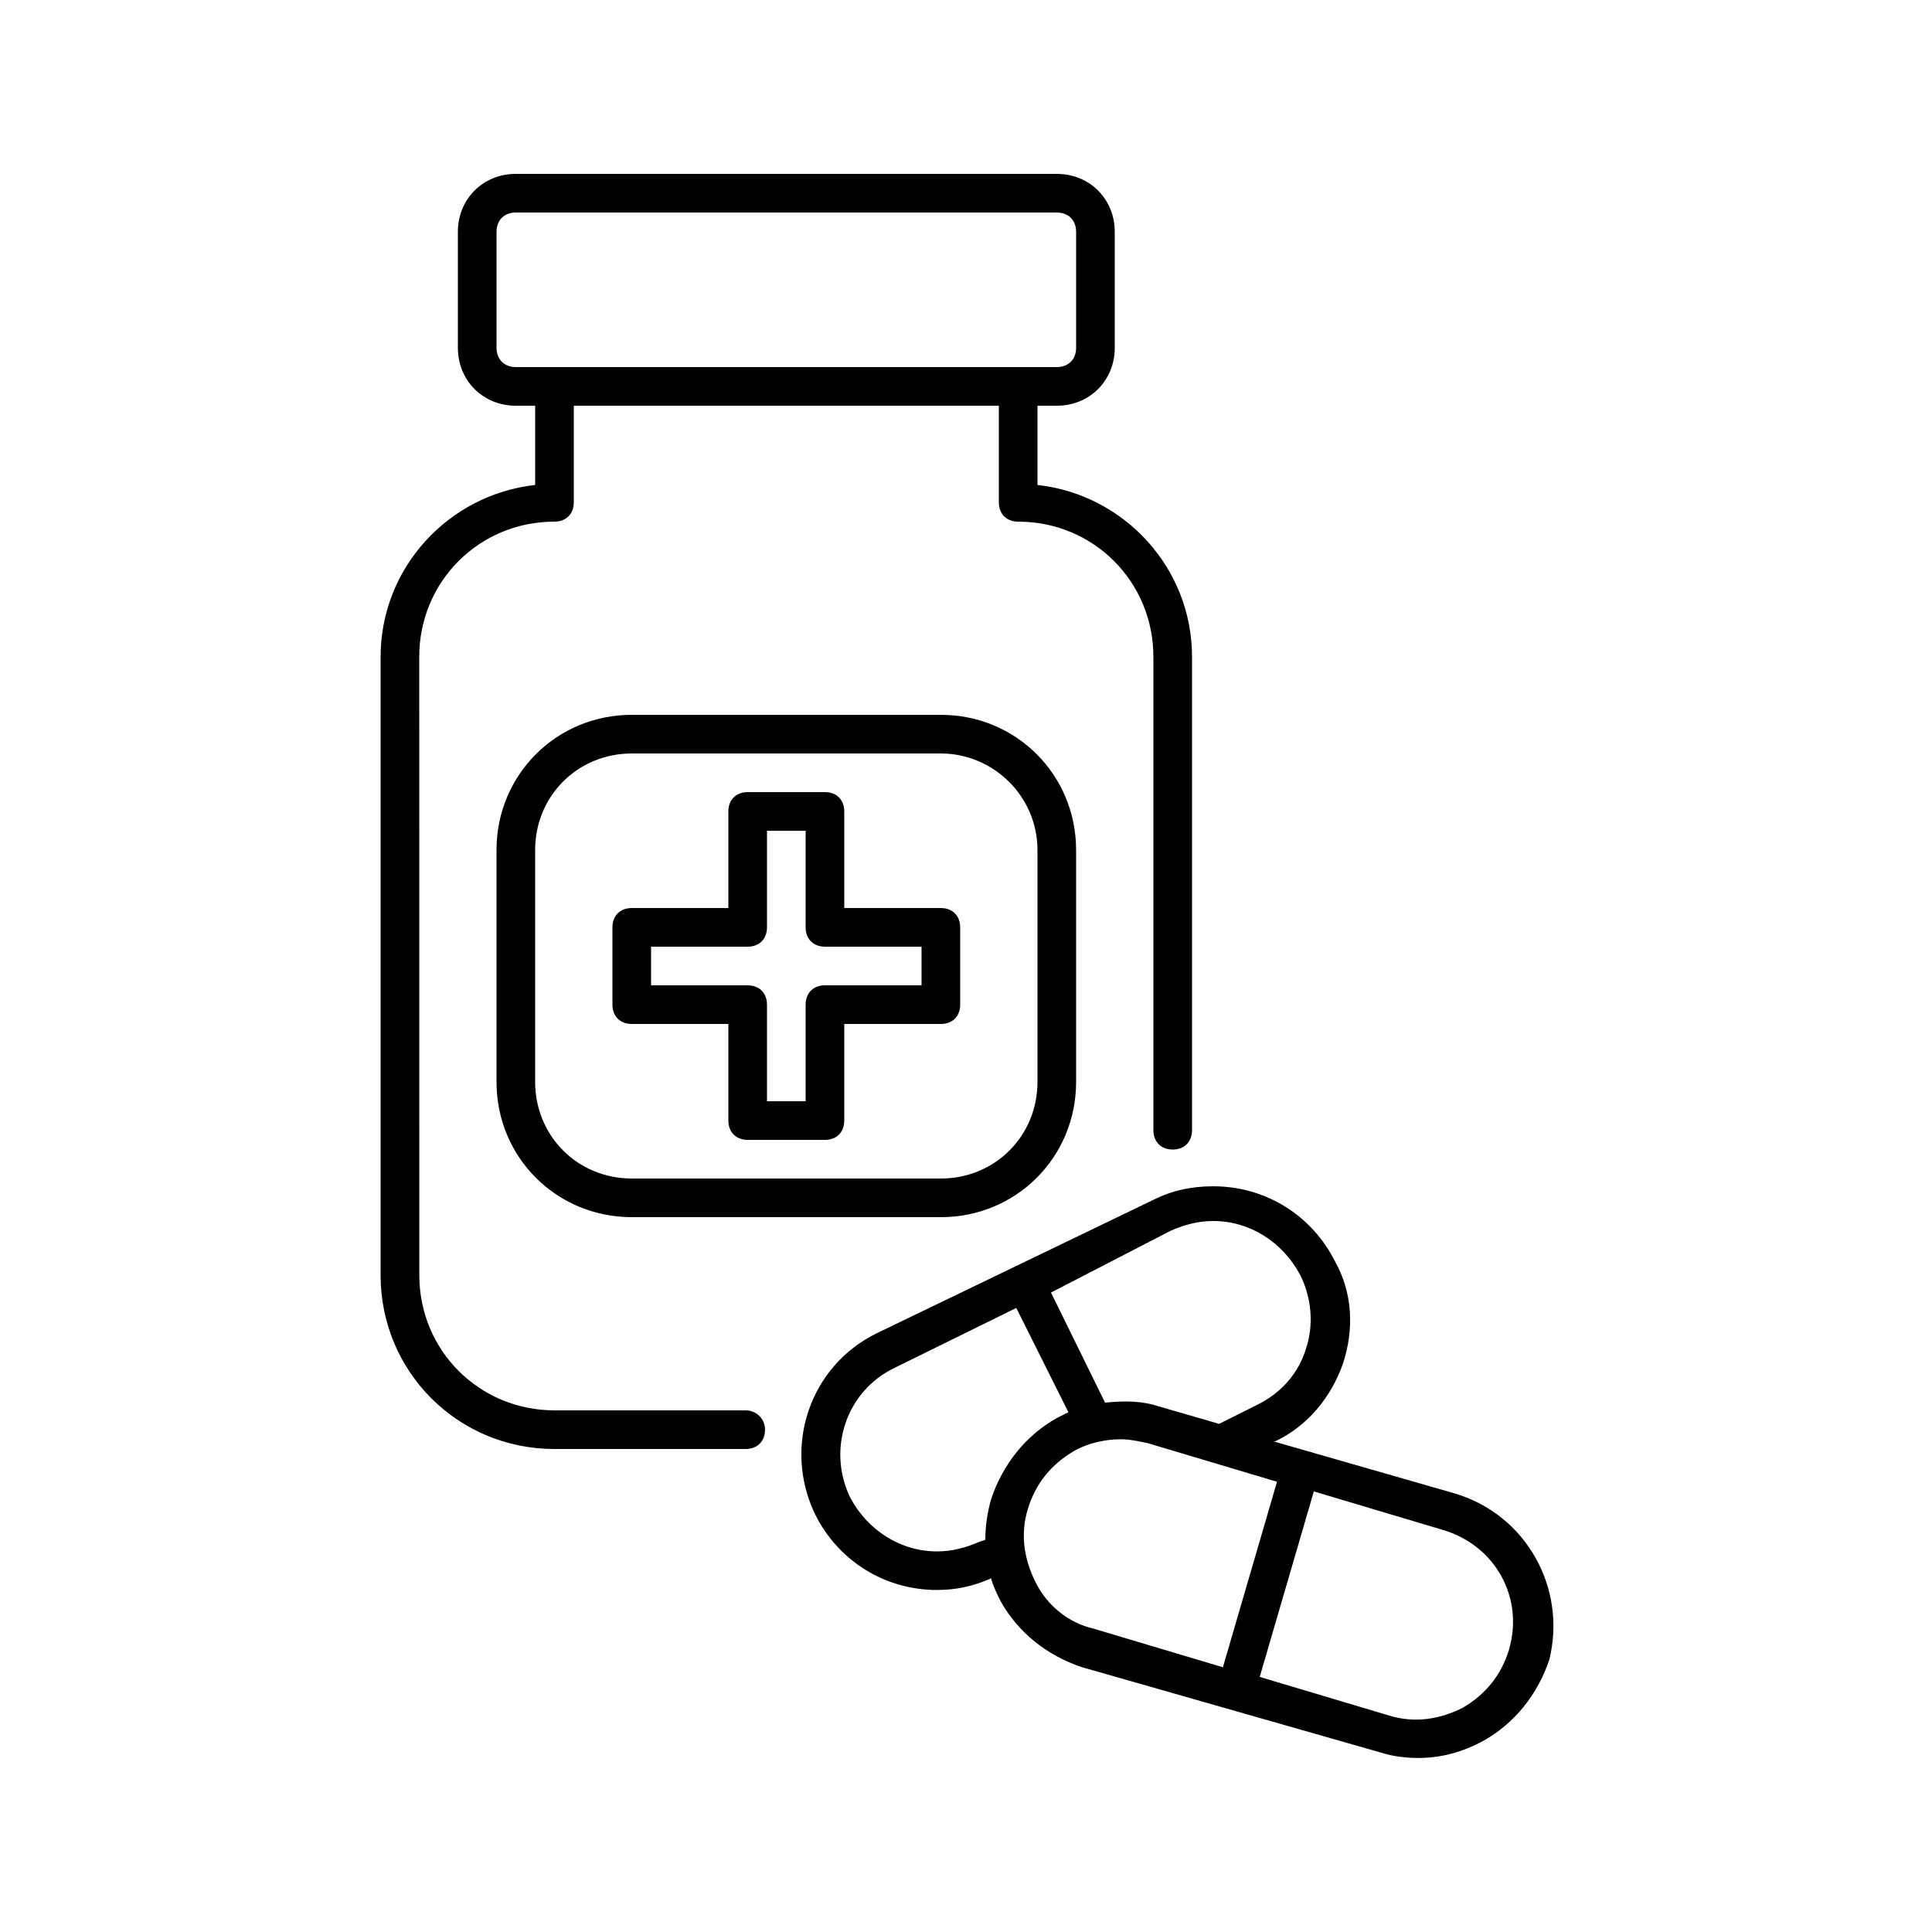
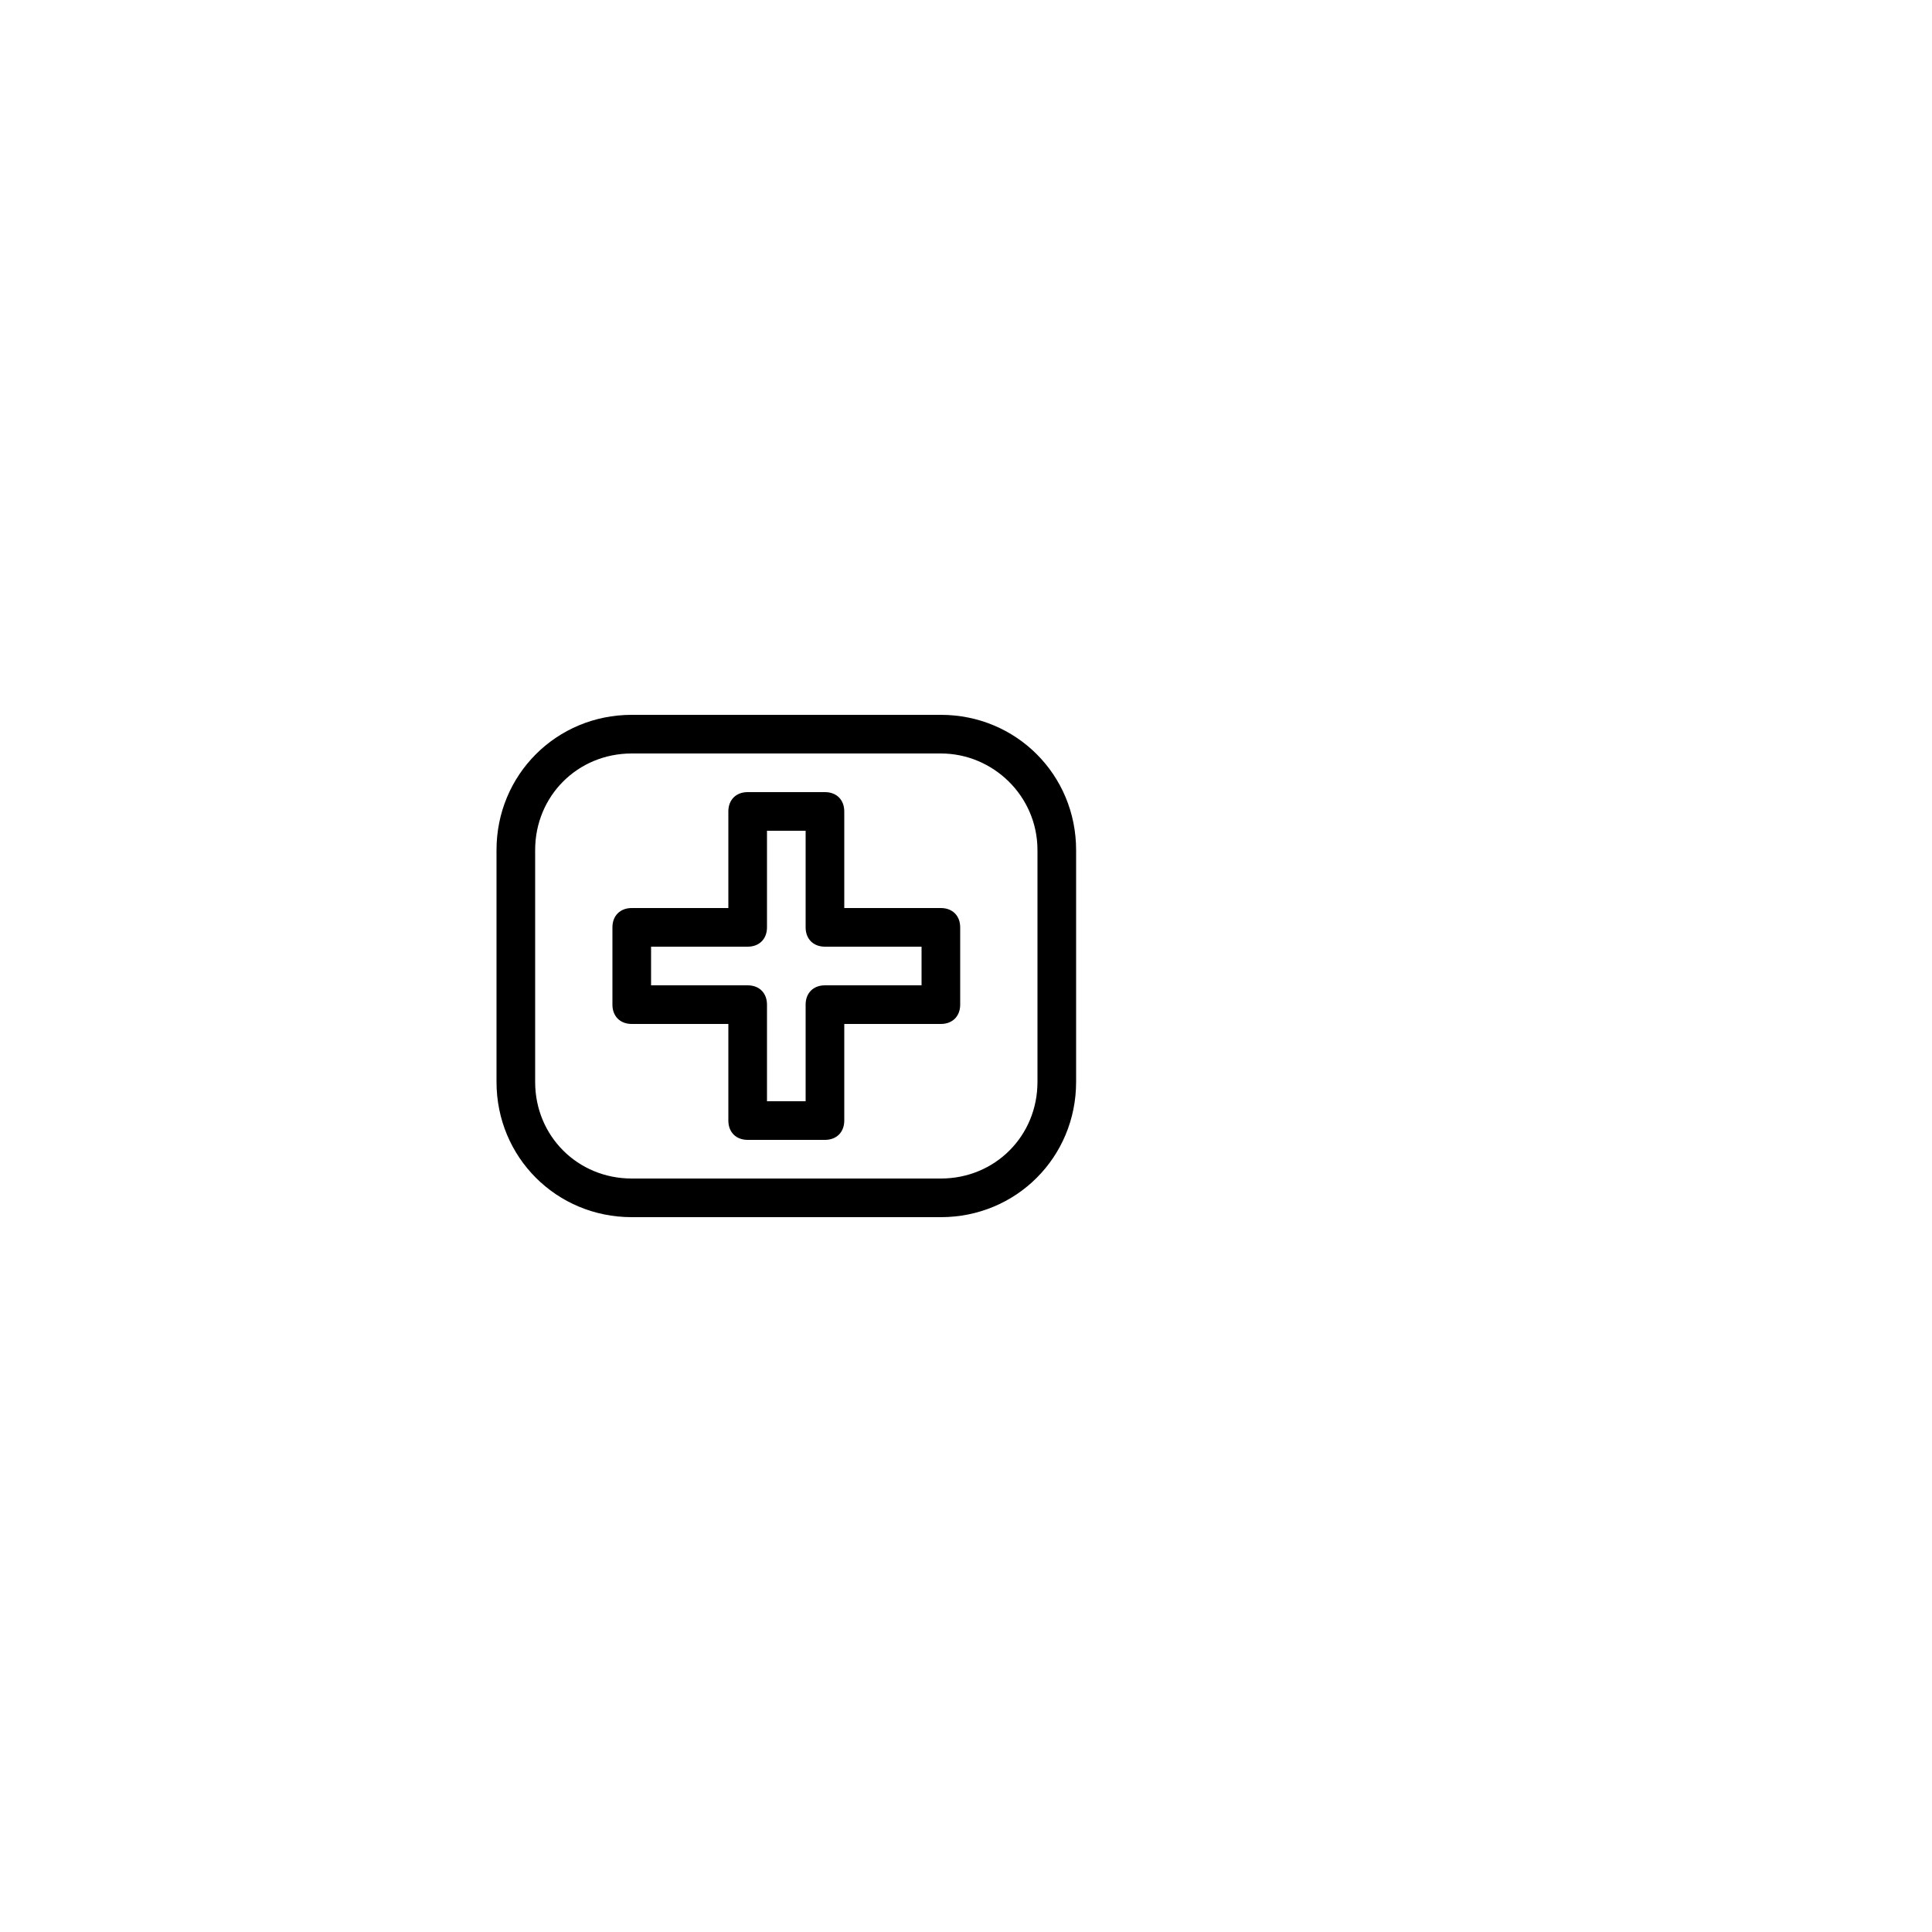
<svg xmlns="http://www.w3.org/2000/svg" width="1200pt" height="1200pt" version="1.1" viewBox="0 0 1200 1200">
-   <path d="m463.22 876h-118.78c-46.781 0-84-37.219-84-84l-0.047-384c0-46.781 37.219-84 84-84 7.219 0 12-4.781 12-12v-60h264v60c0 7.219 4.781 12 12 12 46.781 0 84 37.219 84 84v294c0 7.219 4.781 12 12 12s12-4.781 12-12v-294c0-55.219-42-100.78-96-106.78v-49.219h12c20.391 0 36-15.609 36-36v-72c0-20.391-15.609-36-36-36h-336c-20.391 0-36 15.609-36 36v72c0 20.391 15.609 36 36 36h12v49.219c-54 6-96 51.609-96 106.78v384c0 60 48 108 108 108h118.78c7.219 0 12-4.781 12-12 0.047-7.219-5.953-12-11.953-12zm-154.82-660v-72c0-7.219 4.781-12 12-12h336c7.219 0 12 4.781 12 12v72c0 7.219-4.781 12-12 12h-336c-7.172 0-12-4.781-12-12z" />
  <path d="m392.39 444c-46.781 0-84 37.219-84 84v144c0 46.781 37.219 84 84 84h192c46.781 0 84-37.219 84-84v-144c0-46.781-37.219-84-84-84zm252 84v144c0 33.609-26.391 60-60 60h-192c-33.609 0-60-26.391-60-60v-144c0-33.609 26.391-60 60-60h192c32.391 0 60 26.391 60 60z" />
  <path d="m524.39 564v-60c0-7.219-4.781-12-12-12h-48c-7.219 0-12 4.781-12 12v60h-60c-7.219 0-12 4.781-12 12v48c0 7.219 4.781 12 12 12h60v60c0 7.219 4.781 12 12 12h48c7.219 0 12-4.781 12-12v-60h60c7.219 0 12-4.781 12-12v-48c0-7.219-4.781-12-12-12zm48 48h-60c-7.219 0-12 4.781-12 12v60h-24v-60c0-7.219-4.781-12-12-12h-60v-24h60c7.219 0 12-4.781 12-12v-60h24v60c0 7.219 4.781 12 12 12h60z" />
-   <path d="m903.61 927.61-112.78-32.391h1.219c20.391-9.609 34.781-27.609 42-48 7.219-21.609 6-44.391-4.781-63.609-14.391-28.781-43.219-46.781-75.609-46.781-13.219 0-25.219 2.391-37.219 8.391l-171.66 82.781c-42 20.391-58.781 70.781-38.391 112.78 14.391 28.781 43.219 46.781 75.609 46.781 12 0 22.781-2.391 33.609-7.219 1.219 4.781 3.609 9.609 6 14.391 10.781 19.219 28.781 33.609 50.391 40.781l184.78 52.781c7.219 2.391 15.609 3.609 24 3.609 14.391 0 27.609-3.609 40.781-10.781 19.219-10.781 33.609-28.781 40.781-50.391 10.875-44.344-14.344-89.953-58.734-103.12zm-176.39-163.22c8.391-3.609 16.781-6 26.391-6 22.781 0 43.219 13.219 54 33.609 7.219 14.391 8.391 31.219 3.609 45.609-4.781 15.609-15.609 27.609-30 34.781l-24 12-37.219-10.781c-10.781-3.609-21.609-3.609-33.609-2.391l-33.609-68.391zm-118.83 193.22c-8.391 3.609-16.781 6-26.391 6-22.781 0-43.219-13.219-54-33.609-14.391-30-2.391-66 27.609-80.391l75.609-37.219 32.391 64.781c-2.391 1.219-4.781 2.391-7.219 3.609-19.219 10.781-33.609 28.781-40.781 50.391-2.391 8.438-3.609 16.828-3.609 25.219zm34.828 25.172c-7.219-14.391-9.609-30-4.781-45.609 4.781-15.609 14.391-27.609 28.781-36 8.391-4.781 19.219-7.219 28.781-7.219 6 0 10.781 1.219 16.781 2.391l80.391 24-33.609 115.22-80.391-24c-15.562-3.562-28.781-14.344-35.953-28.781zm294 42c-4.781 15.609-14.391 27.609-28.781 36-14.391 7.219-30 9.609-45.609 4.781l-80.391-24 33.609-115.22 80.391 24c32.344 9.656 50.344 42.047 40.781 74.438z" />
</svg>